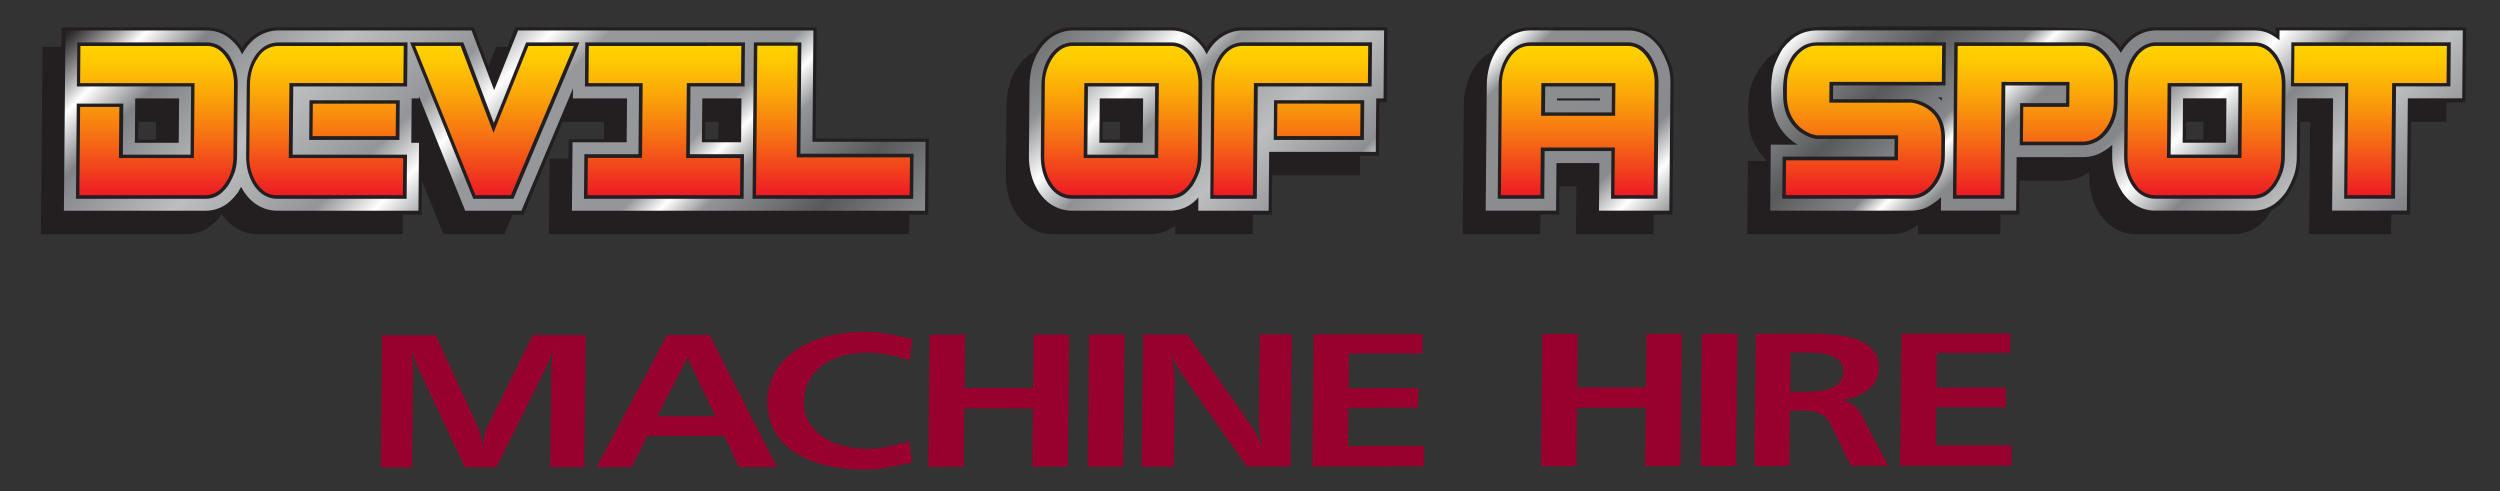
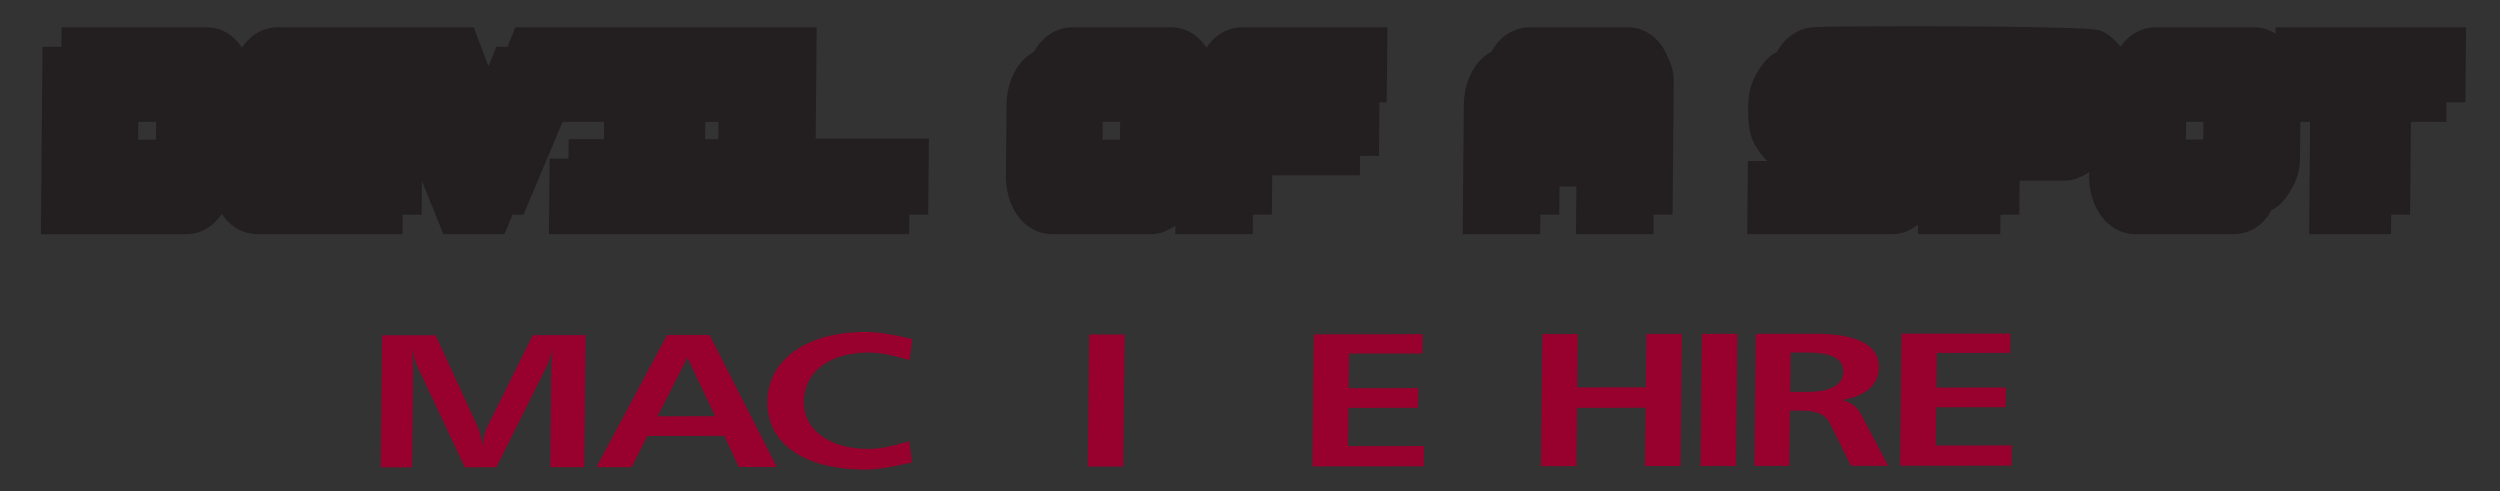
<svg xmlns="http://www.w3.org/2000/svg" id="Layer_1" data-name="Layer 1" viewBox="0 0 514.601 101.153">
  <rect x="0" y="0" width="514.601" height="101.153" fill="#333333" stroke="none" />
  <defs>
    <style>.cls-1{fill:none;}.cls-2{fill:#231f20;}.cls-2,.cls-8{fill-rule:evenodd;}.cls-3{clip-path:url(#clip-path);}.cls-4{fill:url(#linear-gradient);}.cls-5{clip-path:url(#clip-path-2);}.cls-6{fill:url(#linear-gradient-2);}.cls-7,.cls-8{fill:#98002e;}</style>
    <clipPath id="clip-path">
-       <path class="cls-1" d="M64.391,21.337l-.056,6.681H81.449l.059-6.682Zm198.539-.006-.06,6.683h17.116l.057-6.682ZM16.554,9.463l-.066,7.644H40.046L39.91,32.54H24.477l.094-10.53H16.493l-.157,18.173H42.345a4.128,4.128,0,0,0,2.144-.588,6.053,6.053,0,0,0,1.817-1.766,8.465,8.465,0,0,0,1.286-2.584,11.093,11.093,0,0,0,.447-3.139l.126-14.567a10.947,10.947,0,0,0-.392-3.138,8.264,8.264,0,0,0-1.24-2.584,5.843,5.843,0,0,0-1.789-1.765,4.035,4.035,0,0,0-2.132-.59Zm40.635,0a4.852,4.852,0,0,0-4.059,2.355,8.769,8.769,0,0,0-1.248,2.609,11.228,11.228,0,0,0-.436,3.113L51.319,32.1A9.723,9.723,0,0,0,52.9,37.829,5.79,5.79,0,0,0,54.716,39.6a4.277,4.277,0,0,0,2.2.588H82.929L83,32.538H59.44l.134-15.434H83.033L83.1,9.461Zm51.568,0-7.176,17.884L94.815,9.461H85.441l12.423,30.72h7.308l12.959-30.72Zm12.448,0-.067,7.643h11.153l-.133,15.385H121.006l-.069,7.692H152.33l.068-7.644H141.243l.135-15.435h11.154l.067-7.643ZM223.2,17.1h15.335L238.4,32.533H223.063Zm-2.386-7.644a4.318,4.318,0,0,0-2.215.589,5.918,5.918,0,0,0-1.844,1.765,9.879,9.879,0,0,0-1.683,5.722L214.943,32.1a11.3,11.3,0,0,0,.381,3.113,8.629,8.629,0,0,0,1.2,2.608,4.751,4.751,0,0,0,4.017,2.356h20.239A4.352,4.352,0,0,0,243,39.589a5.925,5.925,0,0,0,1.842-1.768,8.4,8.4,0,0,0,1.285-2.584,11.119,11.119,0,0,0,.449-3.137l.126-14.568a11.05,11.05,0,0,0-.394-3.137,8.283,8.283,0,0,0-1.239-2.584,5.767,5.767,0,0,0-1.812-1.766,4.271,4.271,0,0,0-2.207-.589Zm34.914,0a4.326,4.326,0,0,0-2.218.589,5.923,5.923,0,0,0-1.842,1.765,9.863,9.863,0,0,0-1.684,5.722l-.2,22.646h8.123l.069-7.646L258.11,17.1h23.461l.067-7.643ZM332.517,17.1l-.06,6.732H317.218l.059-6.732ZM314.892,9.453a4.327,4.327,0,0,0-2.218.59,5.916,5.916,0,0,0-1.842,1.766,9.875,9.875,0,0,0-1.684,5.722l-.2,22.645h8.125l.086-9.809H332.4l-.085,9.809h8.076l.2-22.983a9.853,9.853,0,0,0-.384-2.908A8.164,8.164,0,0,0,339,11.809a5.846,5.846,0,0,0-1.787-1.767,4.043,4.043,0,0,0-2.132-.589Zm88.08,0-.266,30.723h9.086l.2-23.318h13.991L425.939,22H416.47l-.063,7.163h12.259a5.621,5.621,0,0,0,4.491-2.356,8.449,8.449,0,0,0,1.429-2.6,9.742,9.742,0,0,0,.5-3.077l.031-3.654a9.647,9.647,0,0,0-.442-3.052,8.539,8.539,0,0,0-1.383-2.621,6.462,6.462,0,0,0-2.04-1.767,5.073,5.073,0,0,0-2.411-.589Zm43.208,7.643h15.336l-.134,15.433H446.045ZM443.8,9.449a4.329,4.329,0,0,0-2.216.589,5.926,5.926,0,0,0-1.843,1.768,9.847,9.847,0,0,0-1.683,5.72L437.925,32.1a11.185,11.185,0,0,0,.383,3.113,8.715,8.715,0,0,0,1.2,2.607,4.752,4.752,0,0,0,4.019,2.357h20.238a4.352,4.352,0,0,0,2.219-.589,5.953,5.953,0,0,0,1.84-1.768,8.4,8.4,0,0,0,1.286-2.584,11.2,11.2,0,0,0,.448-3.136l.126-14.569a10.976,10.976,0,0,0-.395-3.136,8.182,8.182,0,0,0-1.237-2.584,5.773,5.773,0,0,0-1.813-1.767,4.276,4.276,0,0,0-2.206-.59Zm28.484,0-.067,7.645h11.154l-.2,23.077H492.2l.2-23.077h11.2l.065-7.646Zm-316.4-.037-.266,30.77h31.632l.069-7.789H163.994l.2-22.982ZM373.954,9.4a4.754,4.754,0,0,0-2.338.6,6.627,6.627,0,0,0-2.009,1.8,9,9,0,0,0-1.321,2.622,10.437,10.437,0,0,0-.46,3.051l-.017,2.069a10.213,10.213,0,0,0,.4,3.041,7.732,7.732,0,0,0,1.258,2.486,7.271,7.271,0,0,0,4.423,2.788h16.826l-.045,5.146H367.645l-.065,7.164H393.3a5.011,5.011,0,0,0,2.4-.589,6.277,6.277,0,0,0,2-1.768,8.726,8.726,0,0,0,1.392-2.632,10.054,10.054,0,0,0,.485-3.088l.031-3.607a8.945,8.945,0,0,0-.419-2.944,5.79,5.79,0,0,0-1.316-2.2,7.494,7.494,0,0,0-4.5-2.212H376.544l.038-4.28h23.123l.066-7.452Z" />
-     </clipPath>
+       </clipPath>
    <linearGradient id="linear-gradient" x1="-37.6" y1="-985.998" x2="-36.6" y2="-985.998" gradientTransform="translate(30610.964 -1117.22) rotate(-90) scale(30.782)" gradientUnits="userSpaceOnUse">
      <stop offset="0" stop-color="#ed1c24" />
      <stop offset="0.076" stop-color="#ef2d21" />
      <stop offset="0.405" stop-color="#f67413" />
      <stop offset="0.68" stop-color="#fba809" />
      <stop offset="0.886" stop-color="#fec802" />
      <stop offset="1" stop-color="#ffd400" />
    </linearGradient>
    <clipPath id="clip-path-2">
      <path class="cls-1" d="M226.372,20.251h8.933l-.08,9.132h-8.932Zm-2.43-2.454-.123,14.04h13.839l.121-14.039ZM320.5,20.248h8.833l-.006.426H320.5ZM318.068,17.8l-.047,5.333h13.737l.049-5.333Zm131.288,2.447h8.931l-.079,9.134h-8.932Zm-2.433-2.451L446.8,31.83h13.841l.121-14.039ZM63.713,20.634H82.282l-.071,8.176H63.64Zm-35.877-.377h9.031l-.079,9.133H27.757Zm116.718,0h8.068l-.078,9.033h-8.068ZM15.906,8.726H42.642a4.737,4.737,0,0,1,1.152.141,5.176,5.176,0,0,1,1.094.409,4.294,4.294,0,0,1,1.046.738,10.416,10.416,0,0,1,1.23,1.385,14.734,14.734,0,0,1,1.39,3,11.045,11.045,0,0,1,.368,3.146L48.8,32.111a11.1,11.1,0,0,1-.423,3.148,14.968,14.968,0,0,1-1.443,2.994,10.724,10.724,0,0,1-1.251,1.385,4.769,4.769,0,0,1-2.16,1.142,4.833,4.833,0,0,1-1.151.139l-26.741,0,.171-19.6h9.577l-.092,10.521H39.22L39.342,17.8H15.826Zm67.977,0L83.8,17.8H60.365l-.124,14.039H83.778L83.7,40.918H56.989a5.041,5.041,0,0,1-1.856-.359,5.538,5.538,0,0,1-1.705-1.066A7.306,7.306,0,0,1,52,37.677a10.032,10.032,0,0,1-.994-2.539,12.574,12.574,0,0,1-.343-3.039l.127-14.567a12.58,12.58,0,0,1,.393-3.027,10.12,10.12,0,0,1,1.035-2.537,7.421,7.421,0,0,1,1.458-1.821,5.381,5.381,0,0,1,3.581-1.423Zm24.417,0h10.972L105.7,40.918H97.419L84.41,8.723H95.376l6.274,16.593Zm45.045,0-.079,9.078H142.123L142,31.738h11.145l-.08,9.178H120.2l.082-9.178h11.141l.122-13.937H120.4l.079-9.079Zm11.608,0-.2,22.917,23.294,0-.079,9.279H154.9l.28-32.194ZM106.638,6.27l-4.922,12.286L97.071,6.27H57.255a7.522,7.522,0,0,0-2.144.318,7.9,7.9,0,0,0-2.021.929A8.623,8.623,0,0,0,51.3,9.064a10.549,10.549,0,0,0-1.452,2.124c-.188-.354-.4-.731-.618-1.125a10.482,10.482,0,0,0-2.011-2.186,7.281,7.281,0,0,0-4.575-1.6H13.473q-.054,6.3-.108,12.6l-.213,24.5H42.366A7.424,7.424,0,0,0,47.4,41.387a13,13,0,0,0,1.576-1.775c.241-.414.464-.806.656-1.157A10,10,0,0,0,51.6,41.141a7.968,7.968,0,0,0,2.544,1.665,7.574,7.574,0,0,0,2.848.567H86.132l.12-13.985H84.659l.081-9.132h1.5l0-.457,9.524,23.574H107.33l10.615-25.185-.018,2.067h11.144l-.08,9.034H117.849l-.124,14.084,72.676,0,.123-14.184H167.23l.2-22.917-60.791,0m155.61,14.358H280.82l-.073,8.177H262.178ZM218.717,40.556a5.556,5.556,0,0,1-1.712-1.071,7.27,7.27,0,0,1-1.431-1.82,9.988,9.988,0,0,1-1-2.537,12.548,12.548,0,0,1-.338-3.035l.125-14.567a12.55,12.55,0,0,1,.393-3.031,10.038,10.038,0,0,1,1.035-2.533,7.5,7.5,0,0,1,1.459-1.817,5.392,5.392,0,0,1,3.589-1.424h20.232a5.148,5.148,0,0,1,1.2.14,5.508,5.508,0,0,1,1.122.411,4.343,4.343,0,0,1,1.061.736A10.619,10.619,0,0,1,245.7,11.39a14.724,14.724,0,0,1,1.393,3,11.044,11.044,0,0,1,.369,3.151L247.333,32.1a11.084,11.084,0,0,1-.424,3.152,14.83,14.83,0,0,1-1.445,2.992A10.759,10.759,0,0,1,244.2,39.63a4.792,4.792,0,0,1-2.2,1.142,5.116,5.116,0,0,1-1.194.142H220.576a5.1,5.1,0,0,1-1.859-.359m30.609-23.031a12.617,12.617,0,0,1,.392-3.033,10.181,10.181,0,0,1,1.035-2.533,7.477,7.477,0,0,1,1.457-1.816,5.385,5.385,0,0,1,3.581-1.424h26.628L282.34,17.8H258.9l-.127,14.73-.074,8.387h-9.576Zm6.465-11.26a7.494,7.494,0,0,0-2.142.318,7.85,7.85,0,0,0-2.021.931,8.644,8.644,0,0,0-1.795,1.545,10.563,10.563,0,0,0-1.454,2.123c-.19-.358-.4-.737-.623-1.131a10.4,10.4,0,0,0-2.026-2.184,7.465,7.465,0,0,0-4.657-1.6H220.841a7.581,7.581,0,0,0-2.632.481,7.99,7.99,0,0,0-2.4,1.407,9.655,9.655,0,0,0-1.993,2.345,12.3,12.3,0,0,0-1.383,3.21,14.909,14.909,0,0,0-.517,3.8l-.127,14.558a14.966,14.966,0,0,0,.454,3.817,12.158,12.158,0,0,0,1.335,3.225,9.63,9.63,0,0,0,1.967,2.359,7.954,7.954,0,0,0,2.4,1.419,7.6,7.6,0,0,0,2.637.482h20.231a7.807,7.807,0,0,0,2.129-.3,7.194,7.194,0,0,0,1.98-.893,8.273,8.273,0,0,0,1.757-1.545l-.022,2.742h14.482l.107-12.107h21.942l.1-11.008h1.5L284.9,6.264Zm52.7,11.258a12.652,12.652,0,0,1,.393-3.032,10.143,10.143,0,0,1,1.036-2.532,7.486,7.486,0,0,1,1.458-1.817,5.4,5.4,0,0,1,3.589-1.425h20.18a4.822,4.822,0,0,1,1.152.139,5.26,5.26,0,0,1,1.1.41,4.386,4.386,0,0,1,1.047.737,10.489,10.489,0,0,1,1.228,1.386,14.6,14.6,0,0,1,1.354,2.868,9.932,9.932,0,0,1,.362,2.938l-.2,23.714-9.577,0,.085-9.808H317.952l-.086,9.808H308.29Zm6.474-11.259a7.652,7.652,0,0,0-2.632.478,8.089,8.089,0,0,0-2.4,1.409,9.658,9.658,0,0,0-1.993,2.345,12.369,12.369,0,0,0-1.382,3.211,14.926,14.926,0,0,0-.517,3.8l-.224,25.86H320.3l.086-9.807h8.831l-.085,9.807h14.485l.225-26.145a11.76,11.76,0,0,0-.422-3.512,19.861,19.861,0,0,0-1.684-3.656,10.413,10.413,0,0,0-2.01-2.184,7.283,7.283,0,0,0-4.577-1.6Zm83.967,13.781h.788l-.007.648c-.253-.231-.514-.445-.781-.648m1.6-11.33-.079,8.877H377.335l-.023,2.831h16.12a8.52,8.52,0,0,1,2.314.606,8.186,8.186,0,0,1,2,1.2,7.011,7.011,0,0,1,1.458,1.634,6.825,6.825,0,0,1,.874,2.06,10.59,10.59,0,0,1,.282,2.589l-.032,3.6a11.023,11.023,0,0,1-.395,2.9,9.8,9.8,0,0,1-1.118,2.515,8.713,8.713,0,0,1-1.613,1.915,5.762,5.762,0,0,1-3.882,1.467H366.856l.076-8.678h23.015l.032-3.631H373.8a8.1,8.1,0,0,1-4.891-3A8.4,8.4,0,0,1,367.5,22.9a11.184,11.184,0,0,1-.459-3.337,17.539,17.539,0,0,1,.457-5.136,15.691,15.691,0,0,1,1.49-3.021,9.35,9.35,0,0,1,1.71-1.657,4.953,4.953,0,0,1,1.6-.785,5.844,5.844,0,0,1,1.637-.248Zm1.745,0h26.6a5.906,5.906,0,0,1,2.07.367,6.113,6.113,0,0,1,1.887,1.135,8.386,8.386,0,0,1,1.618,1.914,9.336,9.336,0,0,1,1.089,2.5,10.546,10.546,0,0,1,.353,2.857l-.033,3.655a10.938,10.938,0,0,1-.408,2.878,9.519,9.519,0,0,1-1.109,2.491,8.109,8.109,0,0,1-1.623,1.878,6.209,6.209,0,0,1-3.991,1.513H415.741l.075-8.676h9.463l.031-3.631H412.773l-.2,23.316h-10.58ZM441.7,40.549a5.594,5.594,0,0,1-1.71-1.07,7.279,7.279,0,0,1-1.432-1.822,9.892,9.892,0,0,1-.994-2.536,12.346,12.346,0,0,1-.34-3.035l.127-14.566a12.552,12.552,0,0,1,.391-3.032,10.174,10.174,0,0,1,1.036-2.534,7.456,7.456,0,0,1,1.46-1.815,5.386,5.386,0,0,1,3.588-1.425h20.232a5.187,5.187,0,0,1,1.2.14,5.31,5.31,0,0,1,1.122.411,4.344,4.344,0,0,1,1.062.737,10.433,10.433,0,0,1,1.242,1.384,14.676,14.676,0,0,1,1.394,3,11.1,11.1,0,0,1,.368,3.149L470.316,32.1a11.149,11.149,0,0,1-.424,3.151,14.966,14.966,0,0,1-1.445,2.992,11,11,0,0,1-1.261,1.382,4.792,4.792,0,0,1-2.2,1.142,5.126,5.126,0,0,1-1.2.141H443.559a5.083,5.083,0,0,1-1.86-.357M471.654,8.713h32.812l-.078,9.077H493.2l-.2,23.116H482.517l.2-23.115H471.575Zm-2.431-2.454-.02,2.033a10.014,10.014,0,0,0-2.357-1.5,7.662,7.662,0,0,0-2.791-.531H443.824a7.615,7.615,0,0,0-2.768.532,8.078,8.078,0,0,0-2.5,1.561,10.05,10.05,0,0,0-1.989,2.532A10.956,10.956,0,0,0,434.4,8.332a8.59,8.59,0,0,0-2.622-1.558,8.429,8.429,0,0,0-2.907-.514l-54.944,0a8.238,8.238,0,0,0-1.908.236A7.752,7.752,0,0,0,368.576,8.3a13.032,13.032,0,0,0-1.619,1.711,21.334,21.334,0,0,0-1.841,3.82,19.067,19.067,0,0,0-.529,5.706,13.542,13.542,0,0,0,.621,4.248,10.735,10.735,0,0,0,4.818,5.99H364.5l-.117,13.583h28.934a8.267,8.267,0,0,0,3.358-.7,12,12,0,0,0,2.868-2.077l-.022,2.776H415l.1-11.008h13.63a8.355,8.355,0,0,0,3.216-.652,12.667,12.667,0,0,0,2.844-1.88l-.019,2.238a14.87,14.87,0,0,0,.454,3.816,12.114,12.114,0,0,0,1.336,3.226,9.472,9.472,0,0,0,1.967,2.358,7.92,7.92,0,0,0,2.393,1.419,7.582,7.582,0,0,0,2.639.483h20.23a7.7,7.7,0,0,0,1.831-.222,7.3,7.3,0,0,0,3.286-1.76,13.127,13.127,0,0,0,1.586-1.771,20.186,20.186,0,0,0,1.787-3.776,12.955,12.955,0,0,0,.49-3.713l.1-11.875h7.373l-.2,23.117,15.386,0,.2-23.115h11.194l.12-13.983Z" />
    </clipPath>
    <linearGradient id="linear-gradient-2" x1="-37.385" y1="-981.477" x2="-36.385" y2="-981.477" gradientTransform="translate(-359957.147 13557.992) rotate(90) scale(367.015)" gradientUnits="userSpaceOnUse">
      <stop offset="0" stop-color="#231f20" />
      <stop offset="0.004" stop-color="#343031" />
      <stop offset="0.011" stop-color="#605e5e" />
      <stop offset="0.022" stop-color="#a8a7a7" />
      <stop offset="0.033" stop-color="#fff" />
      <stop offset="0.058" stop-color="#808285" />
      <stop offset="0.114" stop-color="#bcbec0" />
      <stop offset="0.17" stop-color="#939598" />
      <stop offset="0.194" stop-color="#fff" />
      <stop offset="0.217" stop-color="#96989b" />
      <stop offset="0.292" stop-color="#949699" />
      <stop offset="0.307" stop-color="#fff" />
      <stop offset="0.324" stop-color="#939598" />
      <stop offset="0.37" stop-color="#58595b" />
      <stop offset="0.419" stop-color="#909395" />
      <stop offset="0.445" stop-color="#fff" />
      <stop offset="0.468" stop-color="#8f9193" />
      <stop offset="0.516" stop-color="#bcbec0" />
      <stop offset="0.562" stop-color="#8c8e91" />
      <stop offset="0.577" stop-color="#fff" />
      <stop offset="0.591" stop-color="#8c8e90" />
      <stop offset="0.669" stop-color="#898b8e" />
      <stop offset="0.688" stop-color="#fff" />
      <stop offset="0.711" stop-color="#888a8d" />
      <stop offset="0.744" stop-color="#58595b" />
      <stop offset="0.78" stop-color="#86888b" />
      <stop offset="0.791" stop-color="#fff" />
      <stop offset="0.809" stop-color="#86888a" />
      <stop offset="0.855" stop-color="#858689" />
      <stop offset="0.881" stop-color="#fff" />
      <stop offset="0.908" stop-color="#838588" />
      <stop offset="0.948" stop-color="#bcbec0" />
      <stop offset="1" stop-color="#808285" />
    </linearGradient>
  </defs>
  <title>Devil-Logo-Text</title>
  <path class="cls-2" d="M507.482,21.065l.135-15.455-39.191,0-.011,1.319a12.356,12.356,0,0,0-2.226-1.021,7.531,7.531,0,0,0-2.2-.3H443.757a8.308,8.308,0,0,0-2.723.466,8.78,8.78,0,0,0-2.5,1.361,10,10,0,0,0-2.064,2.192,11.594,11.594,0,0,0-1.8-1.9,8.379,8.379,0,0,0-2.056-1.3c-.7-.3-1.405-.437-5.062-.587s-10.268-.312-19.317-.382-20.534-.051-27.043-.007-8.036.108-9.189.342a7.773,7.773,0,0,0-2.619,1.049,8.893,8.893,0,0,0-1.912,1.487,11.774,11.774,0,0,0-1.716,2.364,6.916,6.916,0,0,0-2.16,1.6,14.868,14.868,0,0,0-1.932,2.7,13.963,13.963,0,0,0-1.368,3.158,21.329,21.329,0,0,0-.431,5.484,15.707,15.707,0,0,0,.35,3.345,10.089,10.089,0,0,0,1.112,2.994,14.891,14.891,0,0,0,2.346,3.044v.124h-3.889L359.646,48.2h29.678a8.194,8.194,0,0,0,2.748-.42,13.525,13.525,0,0,0,2.727-1.489l-.016,1.909h16.958l.033-4.009h3.891l.061-7h9.01a8.106,8.106,0,0,0,2.606-.388,14.774,14.774,0,0,0,2.705-1.374l-.006.723a15.7,15.7,0,0,0,.491,4.059,12.9,12.9,0,0,0,1.438,3.431,10.338,10.338,0,0,0,2.129,2.519,8.68,8.68,0,0,0,2.6,1.52,8.247,8.247,0,0,0,2.865.517H459.8a8.665,8.665,0,0,0,2.92-.527,7.737,7.737,0,0,0,2.63-1.567,10.9,10.9,0,0,0,2.2-2.838,6.773,6.773,0,0,0,2.156-1.593,15.2,15.2,0,0,0,1.961-2.738,13.724,13.724,0,0,0,1.365-3.185,14.031,14.031,0,0,0,.41-3.532l.062-7.136h2.009l-.2,23.115h16.858l.034-4.008h3.89l.166-19.107h7.3l.034-4.009Zm-53.93,4.011-.031,3.652h-3.569l.033-3.652ZM209.965,13.108a12.258,12.258,0,0,0-2.016,3.781,15.45,15.45,0,0,0-.764,4.707l-.126,14.556a15.657,15.657,0,0,0,.489,4.058,12.747,12.747,0,0,0,1.44,3.431,10.3,10.3,0,0,0,2.13,2.519,8.652,8.652,0,0,0,2.6,1.521,8.339,8.339,0,0,0,2.867.519h20.231a7.765,7.765,0,0,0,2.545-.4,13.515,13.515,0,0,0,2.57-1.351l-.015,1.748H257.87l.036-4.008H261.8l.071-8.1h18.051l.036-4.008h3.89l.095-11.007h1.5l.136-15.456H255.724a8.327,8.327,0,0,0-2.766.482,8.8,8.8,0,0,0-2.542,1.417,10.037,10.037,0,0,0-2.077,2.274,10.813,10.813,0,0,0-2.132-2.343,8.05,8.05,0,0,0-2.466-1.369,8.476,8.476,0,0,0-2.734-.46H220.774a8.357,8.357,0,0,0-3.031.581,8.822,8.822,0,0,0-2.735,1.705,10.763,10.763,0,0,0-2.156,2.75,9.534,9.534,0,0,0-2.887,2.453m20.6,11.974-.031,3.654h-3.57L227,25.082ZM107.753,44.2l8.054-19.109h8.528l-.031,3.553h-7.252l-.035,4.007h-3.891L112.991,48.2l74.147,0,.034-4.008h3.891l.137-15.657H167.906l.2-22.916-62.03,0-1.606,4.008h-2.319l-1.606,4.007-3.03-8.015H57.186a8.3,8.3,0,0,0-2.766.482,8.789,8.789,0,0,0-2.541,1.416A10.031,10.031,0,0,0,49.8,9.8a10.84,10.84,0,0,0-2.117-2.344,8,8,0,0,0-2.436-1.368,8.143,8.143,0,0,0-2.675-.459h-29.9l-.035,4.008H8.752L8.417,48.206H38.374a8.155,8.155,0,0,0,5.56-2.2,12.131,12.131,0,0,0,1.715-1.971A9.955,9.955,0,0,0,47.7,46.3a8.665,8.665,0,0,0,2.525,1.418A8.288,8.288,0,0,0,53,48.2H82.868L82.9,44.2h3.891l.06-6.934L91.275,48.2h12.554l1.689-4.007Zm40.135-19.11-.03,3.553h-2.706l.03-3.553Zm-115.755,0L32.1,28.742H28.432l.032-3.653Zm292.347,13.3L324.4,48.2h15.956l.035-4.009h3.892l.232-26.876a11.647,11.647,0,0,0-.4-3.528,24.138,24.138,0,0,0-1.817-4.03A10.7,10.7,0,0,0,340.2,7.446a8.033,8.033,0,0,0-2.428-1.366,8.192,8.192,0,0,0-2.69-.464H314.9a8.326,8.326,0,0,0-3.03.58,8.819,8.819,0,0,0-2.735,1.7,10.731,10.731,0,0,0-2.155,2.752A9.518,9.518,0,0,0,304.09,13.1a12.333,12.333,0,0,0-2.016,3.783,15.491,15.491,0,0,0-.762,4.708l-.231,26.6h15.956l.035-4.009h3.889l.051-5.8Z" />
  <g class="cls-3">
    <rect class="cls-4" x="16.336" y="9.402" width="487.335" height="30.782" />
  </g>
  <g class="cls-5">
-     <rect class="cls-6" x="72.343" y="-162.888" width="375.407" height="375.407" transform="translate(58.619 191.149) rotate(-45)" />
-   </g>
+     </g>
  <path class="cls-7" d="M78.662,69.018,78.37,96.2l6.455-.007.215-20.04c0-.1,0-.193,0-.33s-.012-.316-.065-1-.153-1.87-.258-3.056c.088.416.193.829.323,1.264s.283.9.432,1.3.285.751.445,1.09L95.7,96.183l6.481-.007L112.634,75.2c.078-.17.152-.343.271-.639s.284-.714.465-1.208.375-1.056.562-1.624c-.082.391-.148.784-.211,1.252a25.92,25.92,0,0,0-.231,3.107l-.215,20.079,6.98-.007.292-27.184-10.864.012L100.31,87.853a6.97,6.97,0,0,0-.362.887,11.061,11.061,0,0,0-.376,1.381,16.976,16.976,0,0,0-.27,1.935,17.189,17.189,0,0,0-.245-1.784,13.879,13.879,0,0,0-.358-1.425,7.608,7.608,0,0,0-.362-.992L89.684,69.007Z" />
  <path class="cls-8" d="M137.321,68.957l-14.539,27.2,7.251-.007,3.228-6.413,15.84-.015,2.984,6.406,7.83-.01-13.85-27.168Zm4.19,4.65,5.708,12.065-11.883.012Z" />
  <path class="cls-8" d="M187.768,69.771c-1.713-.392-3.438-.742-4.738-.966s-2.18-.328-2.931-.391-1.373-.09-2-.086a33.392,33.392,0,0,0-7.093.748,21.562,21.562,0,0,0-5.448,1.97,16.049,16.049,0,0,0-3.931,2.866,12.3,12.3,0,0,0-2.642,3.863,13.083,13.083,0,0,0-1.021,4.893,12.736,12.736,0,0,0,.875,4.827,11.214,11.214,0,0,0,2.44,3.7,14.74,14.74,0,0,0,3.731,2.74,21.015,21.015,0,0,0,5.512,1.958,37.09,37.09,0,0,0,7.642.755c.524,0,1.047-.019,1.724-.075s1.507-.143,2.845-.373,3.186-.6,5.023-1.016l-.595-4.364c-1.544.46-3.107.862-4.283,1.108a21.718,21.718,0,0,1-2.571.394c-.607.058-1.034.08-1.462.08a22.061,22.061,0,0,1-4.718-.49,14.25,14.25,0,0,1-3.644-1.325,10.575,10.575,0,0,1-2.64-1.952,8.231,8.231,0,0,1-1.753-2.637,8.606,8.606,0,0,1-.62-3.385,9.974,9.974,0,0,1,.738-3.588,8.571,8.571,0,0,1,1.855-2.75,10.781,10.781,0,0,1,2.633-1.935,13.93,13.93,0,0,1,3.527-1.284,21.318,21.318,0,0,1,4.518-.482c.54,0,1.079.025,1.73.084a21.148,21.148,0,0,1,2.561.4c1.149.243,2.685.634,4.205,1.082Z" />
-   <polygon class="cls-8" points="191.36 68.9 191.068 96.083 198.365 96.076 198.493 84.078 212.623 84.064 212.495 96.061 219.791 96.053 220.083 68.87 212.786 68.878 212.668 79.858 198.538 79.874 198.657 68.892 191.36 68.9" />
  <polygon class="cls-8" points="224.203 68.865 223.912 96.05 231.209 96.041 231.5 68.858 224.203 68.865" />
-   <path class="cls-8" d="M235.305,68.853l-.292,27.185,6.612-.008.189-17.617c0-.194-.006-.39-.031-.786s-.061-1-.18-1.908-.317-2.137-.544-3.357a18.626,18.626,0,0,0,.735,2.06,12.982,12.982,0,0,0,.71,1.392c.2.348.352.584.513.815l13.65,19.385,8.965-.009.291-27.184-6.612.008-.191,17.694c0,.374.01.748.049,1.262s.1,1.16.222,1.946.288,1.708.487,2.624c-.285-.784-.6-1.555-.9-2.186s-.573-1.122-.788-1.494-.367-.625-.53-.874L244.427,68.845Z" />
  <polygon class="cls-8" points="270.437 68.817 270.146 96 293.078 95.976 293.122 91.81 277.487 91.827 277.572 83.956 291.891 83.941 291.935 79.893 277.615 79.908 277.692 72.779 292.8 72.764 292.843 68.794 270.437 68.817" />
  <polygon class="cls-8" points="317.483 68.767 317.192 95.951 324.488 95.942 324.616 83.945 338.746 83.931 338.618 95.929 345.914 95.921 346.206 68.737 338.909 68.745 338.791 79.725 324.661 79.741 324.78 68.76 317.483 68.767" />
  <polygon class="cls-8" points="350.326 68.733 350.035 95.916 357.332 95.909 357.623 68.725 350.326 68.733" />
  <path class="cls-8" d="M361.427,68.721l-.291,27.184,7.191-.008.122-11.372,2.22,0a17.956,17.956,0,0,1,1.816.081,7.8,7.8,0,0,1,1.195.212,5.7,5.7,0,0,1,.791.265,4.273,4.273,0,0,1,1.857,1.479,7.588,7.588,0,0,1,.64,1.1L381,95.884l7.672-.008-4.975-9.456a10.772,10.772,0,0,0-1.053-1.892,4.555,4.555,0,0,0-.916-.958,6.044,6.044,0,0,0-.749-.527,5.481,5.481,0,0,0-.838-.4,7.639,7.639,0,0,0-1.006-.306,15.122,15.122,0,0,0,2.848-.718,9.387,9.387,0,0,0,2.082-1.056,6.8,6.8,0,0,0,1.418-1.269,5.326,5.326,0,0,0,.922-1.587,6.277,6.277,0,0,0,.358-1.984,6.676,6.676,0,0,0-.168-1.556,4.972,4.972,0,0,0-.475-1.244,5.267,5.267,0,0,0-.7-.992,6.046,6.046,0,0,0-.938-.848,8.1,8.1,0,0,0-1.293-.771,12.283,12.283,0,0,0-1.924-.724,18.881,18.881,0,0,0-3.128-.626,40.65,40.65,0,0,0-4.713-.252Zm7.15,3.846,3.116,0c.967,0,1.936.044,2.694.123a11.593,11.593,0,0,1,1.748.305,7.85,7.85,0,0,1,1.059.346,5.044,5.044,0,0,1,.708.359,3.784,3.784,0,0,1,.521.385,3.008,3.008,0,0,1,.4.434,2.8,2.8,0,0,1,.319.523,2.916,2.916,0,0,1,.225.68,4.141,4.141,0,0,1,.08.869,3.572,3.572,0,0,1-.19,1.1,3.018,3.018,0,0,1-.493.885,3.726,3.726,0,0,1-.764.721,5.54,5.54,0,0,1-1.163.631,8.606,8.606,0,0,1-1.889.524,17.755,17.755,0,0,1-2.822.217l-3.64,0Z" />
  <polygon class="cls-8" points="391.41 68.69 391.119 95.873 414.051 95.849 414.096 91.683 398.46 91.7 398.544 83.829 412.865 83.814 412.907 79.766 398.588 79.781 398.664 72.652 413.774 72.637 413.817 68.666 391.41 68.69" />
</svg>